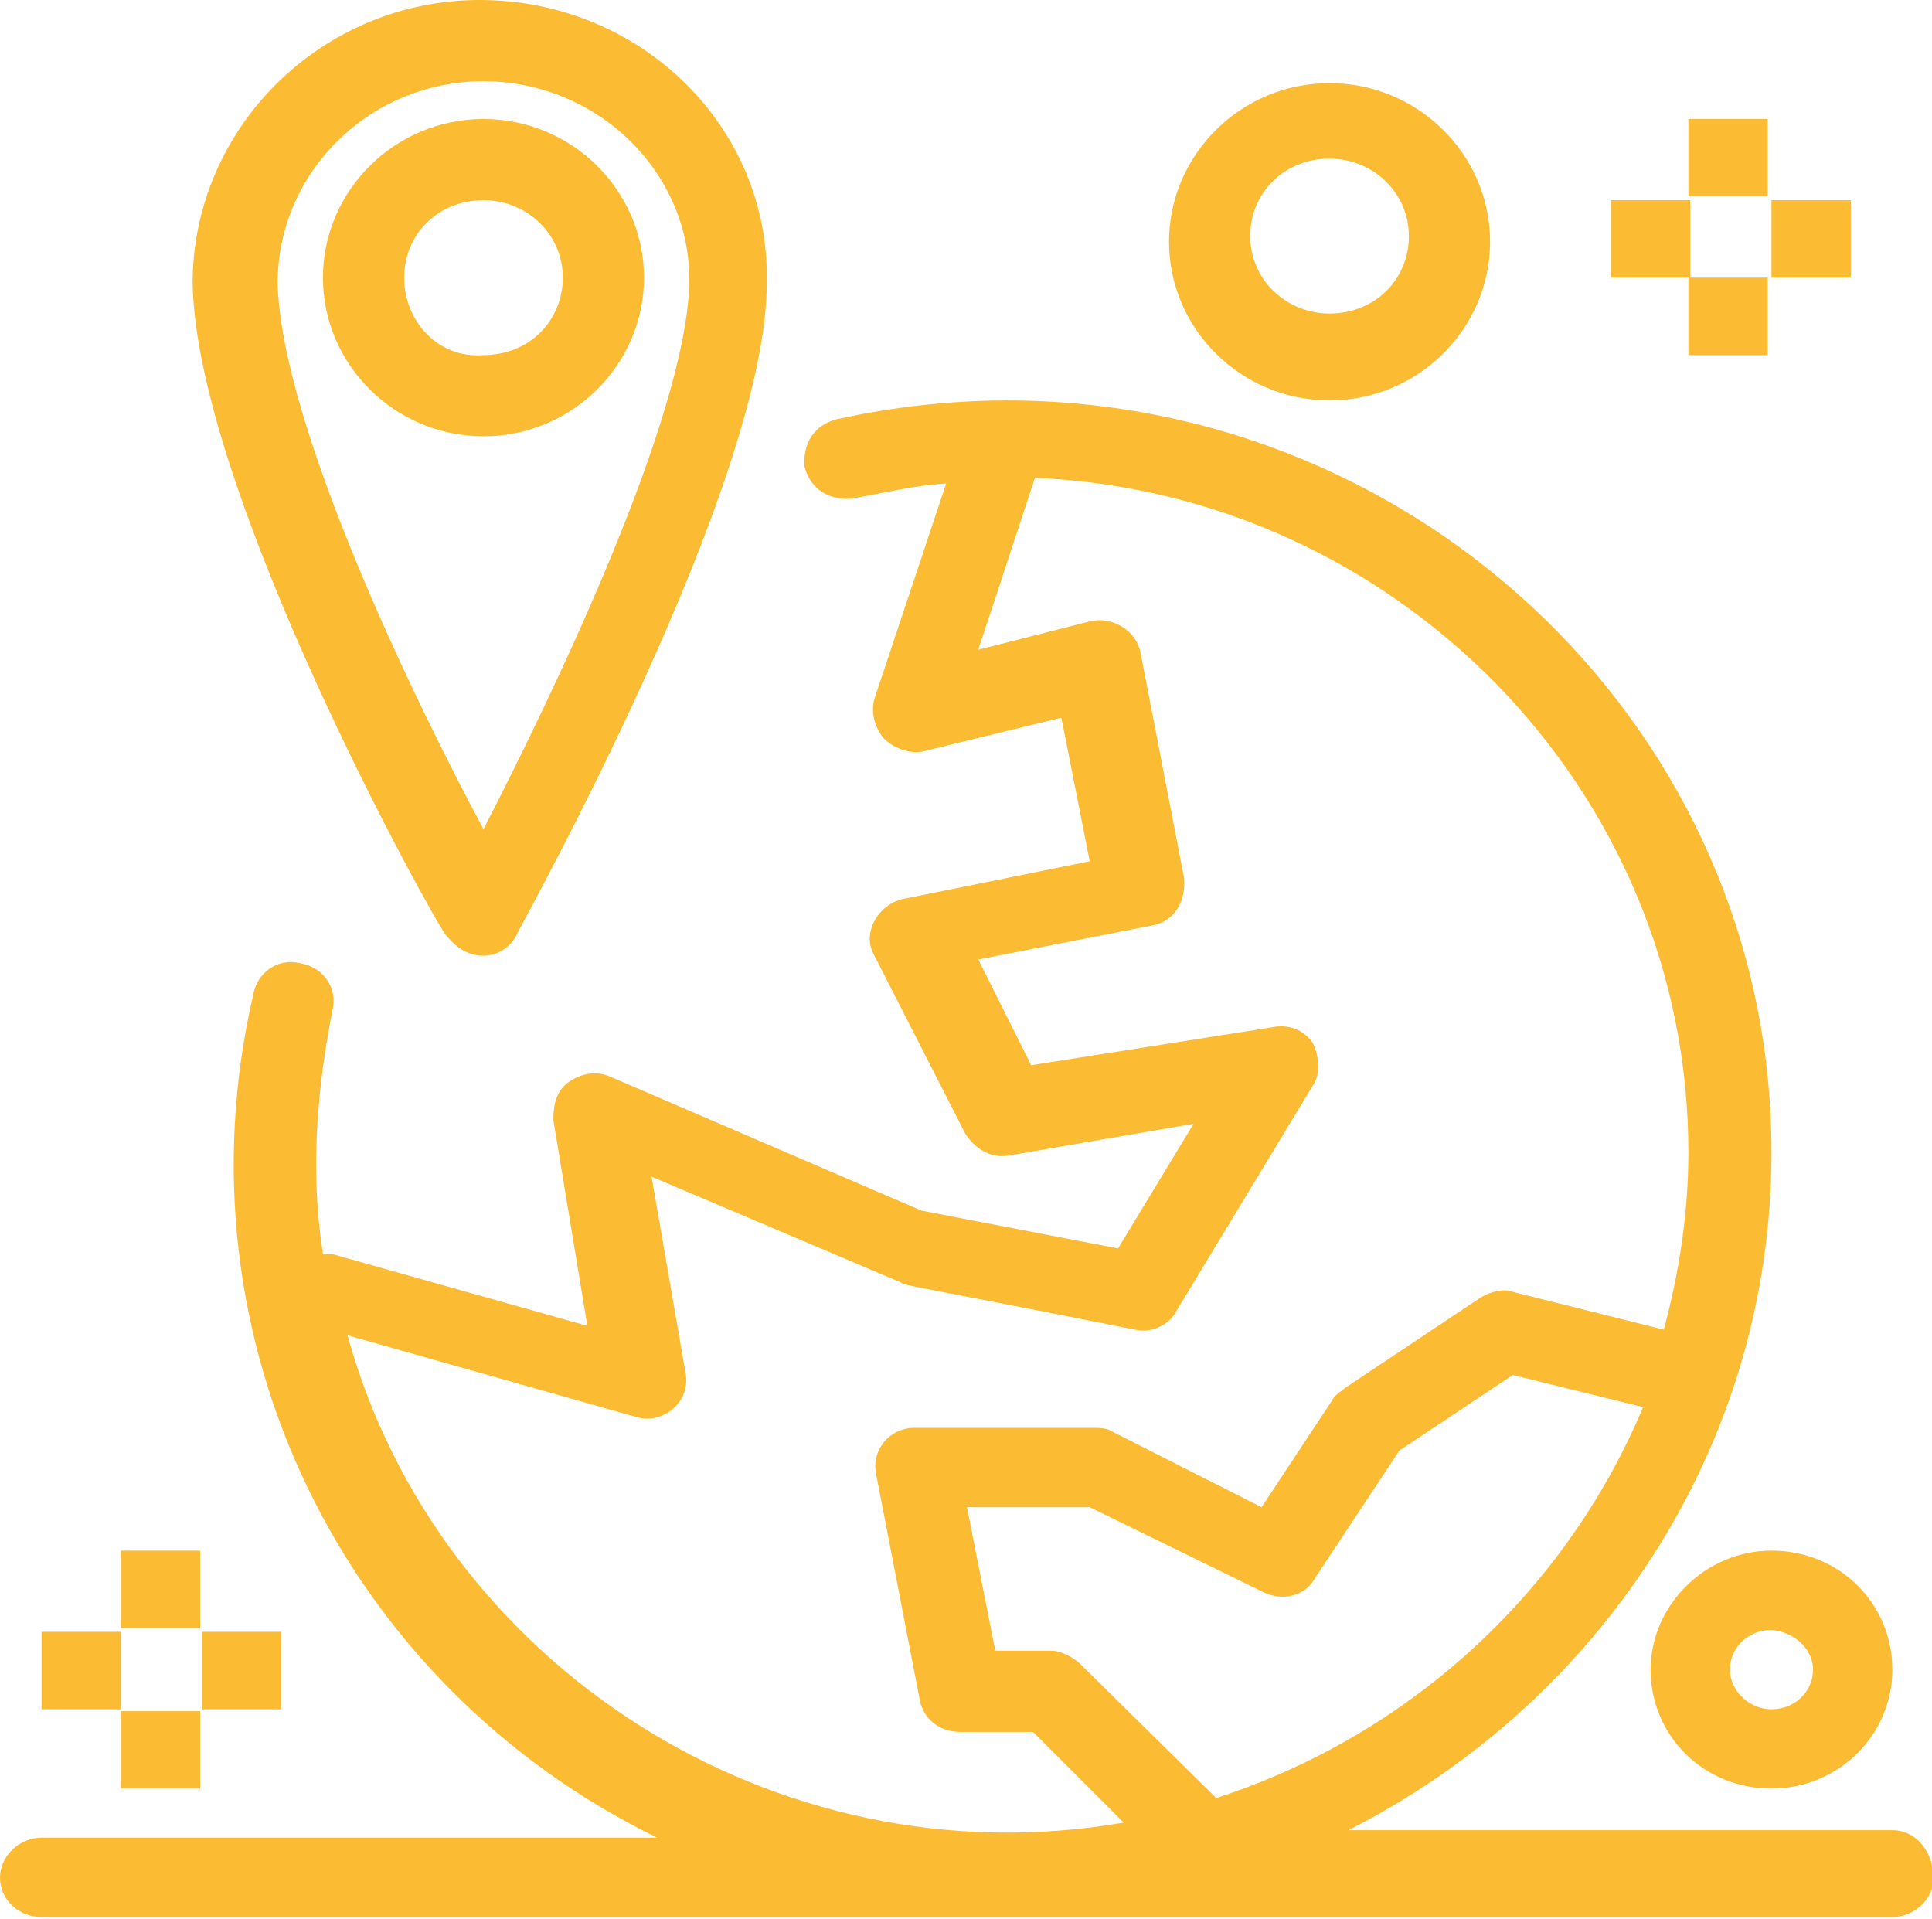
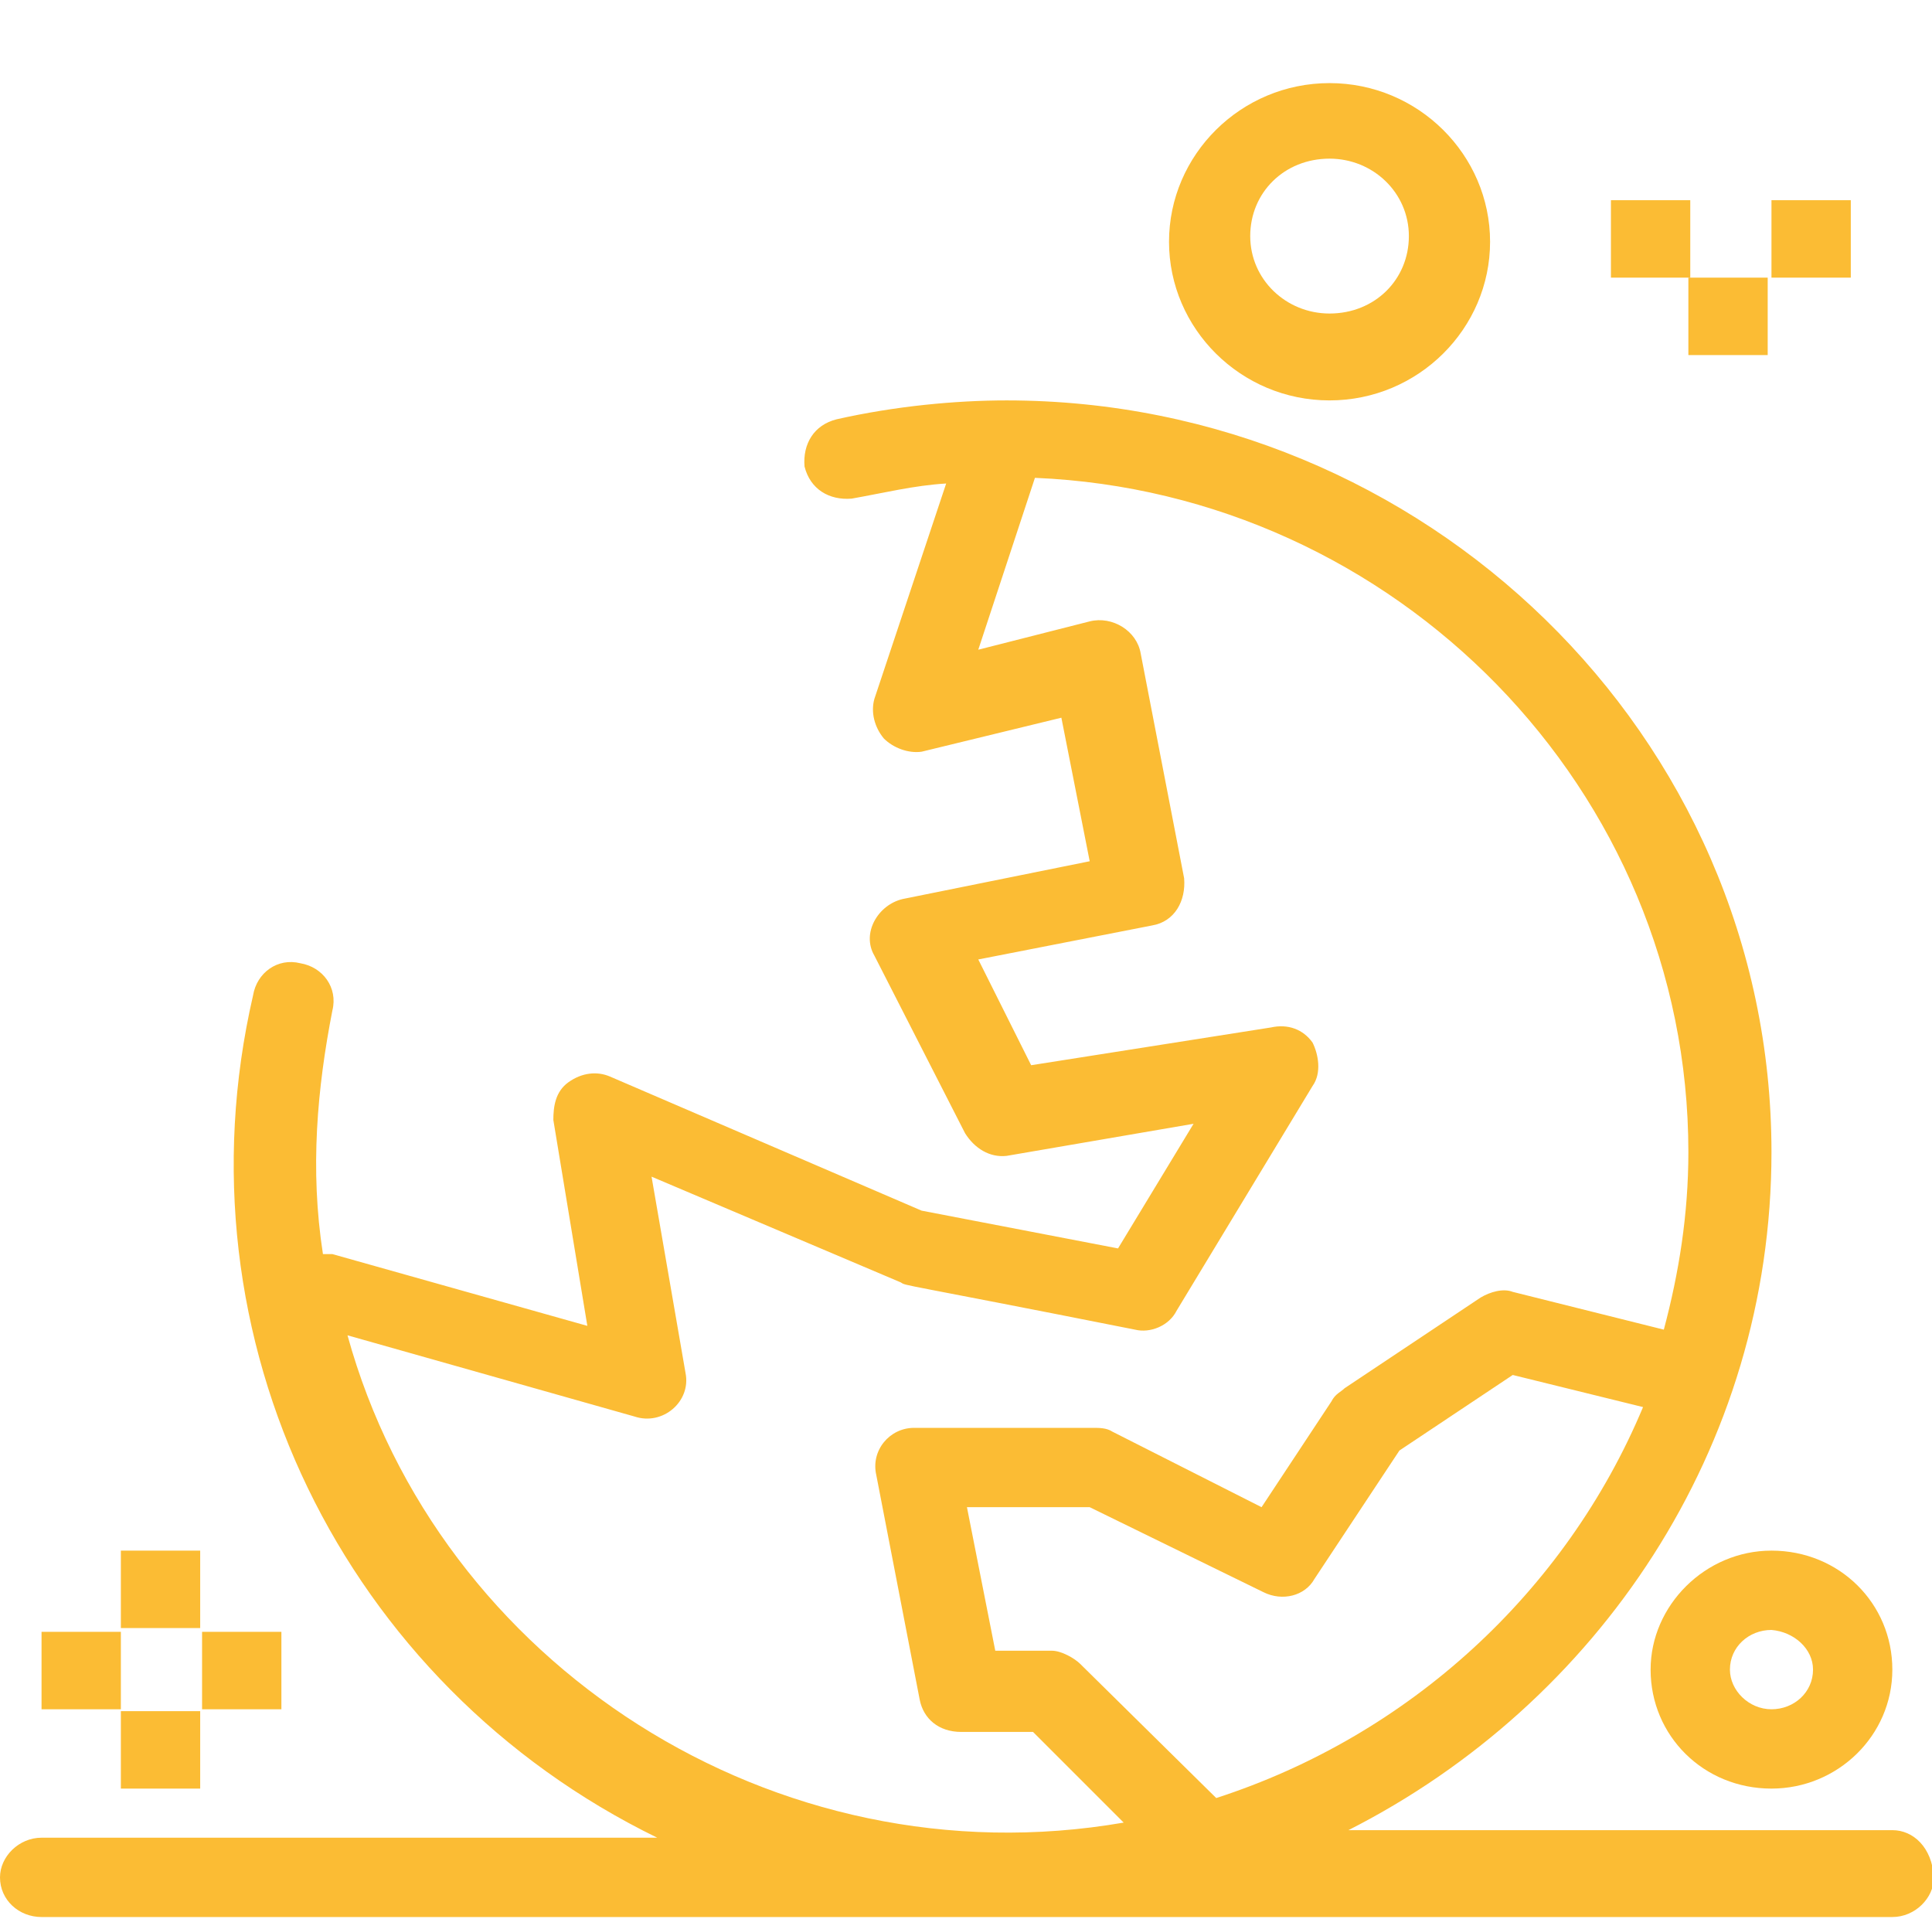
<svg xmlns="http://www.w3.org/2000/svg" id="Capa_1" x="0px" y="0px" viewBox="0 0 102.3 101.6" style="enable-background:new 0 0 102.3 101.6;" xml:space="preserve">
  <style type="text/css"> .st0{fill:#FBBC34;} </style>
  <g id="Layer_1_00000078723357684978455310000016991790336813947542_"> </g>
  <g>
    <g id="_x32_005_x2C__Gps_x2C__Location_x2C__Map_x2C__Marker_x2C__Navigation">
      <g>
        <path class="st0" d="M100.2,96.9H71.4C84.6,90.2,93.8,76.7,93.8,61c0-22.1-18.4-39.8-40.5-39.8c-2.7,0-5.9,0.3-9,1 c-1.2,0.3-1.8,1.3-1.7,2.5c0.3,1.2,1.3,1.8,2.5,1.7c1.7-0.3,3.3-0.7,5-0.8L46.3,37c-0.2,0.7,0,1.5,0.5,2.1c0.5,0.5,1.3,0.8,2,0.7 l7.4-1.8l1.5,7.6l-9.9,2c-1.3,0.3-2.2,1.8-1.5,3l4.8,9.4c0.5,0.8,1.3,1.3,2.2,1.2l9.9-1.7l-4,6.6l-10.4-2L32.3,57 c-0.7-0.3-1.5-0.2-2.2,0.3s-0.8,1.3-0.8,2l1.8,10.9l-13.5-3.8c-0.2,0-0.3,0-0.5,0c-0.7-4.5-0.3-8.8,0.5-12.9 c0.3-1.2-0.5-2.3-1.7-2.5c-1.2-0.3-2.3,0.5-2.5,1.7c-4.2,18.2,4.8,36.5,21.4,44.6H2.2c-1.2,0-2.2,1-2.2,2.1c0,1.2,1,2.1,2.2,2.1 h98c1.2,0,2.2-1,2.2-2.1C102.3,97.8,101.3,96.9,100.2,96.9z M64.4,95.2l-7.2-7.1c-0.3-0.3-1-0.7-1.5-0.7h-3l-1.5-7.6h6.5l9.2,4.5 c1,0.5,2.2,0.2,2.7-0.7l4.5-6.8l6-4l6.9,1.7C82.9,84.3,74.6,91.9,64.4,95.2z M18.4,70.7L33.6,75c1.5,0.5,3-0.8,2.7-2.3l-1.8-10.4 l13.2,5.6c0.3,0.2-0.2,0,12.4,2.5c0.8,0.2,1.8-0.2,2.2-1l7.2-11.9c0.5-0.7,0.3-1.7,0-2.3c-0.5-0.7-1.3-1-2.2-0.8l-12.7,2 l-2.8-5.6L61,49c1.2-0.2,1.8-1.3,1.7-2.5l-2.3-11.9c-0.2-1.2-1.5-2-2.7-1.7l-5.9,1.5l3-9.1C73.9,26.1,89.4,41.8,89.4,61 c0,3.3-0.5,6.4-1.3,9.4l-8-2c-0.5-0.2-1.2,0-1.7,0.3l-7.2,4.8c-0.2,0.2-0.5,0.3-0.7,0.7l-3.7,5.6l-7.9-4c-0.3-0.2-0.7-0.2-1-0.2 h-9.5c-1.3,0-2.3,1.2-2,2.5L48.7,90c0.2,1,1,1.7,2.2,1.7h3.8l4.8,4.8C41,99.7,23.2,88.1,18.4,70.7z" />
-         <rect x="89.4" y="6.3" class="st0" width="4.2" height="4.1" />
        <rect x="89.4" y="14.7" class="st0" width="4.2" height="4.1" />
        <rect x="93.8" y="10.6" class="st0" width="4.2" height="4.1" />
        <rect x="85.3" y="10.6" class="st0" width="4.2" height="4.1" />
        <rect x="6.4" y="82.1" class="st0" width="4.2" height="4.1" />
        <rect x="6.4" y="90.6" class="st0" width="4.2" height="4.1" />
        <rect x="10.7" y="86.4" class="st0" width="4.2" height="4.1" />
        <rect x="2.2" y="86.4" class="st0" width="4.2" height="4.1" />
-         <path class="st0" d="M34.1,14.7c0-4.6-3.8-8.4-8.5-8.4s-8.5,3.8-8.5,8.4s3.8,8.4,8.5,8.4C30.3,23.1,34.1,19.3,34.1,14.7z M21.4,14.7c0-2.3,1.8-4.1,4.2-4.1c2.3,0,4.2,1.8,4.2,4.1s-1.8,4.1-4.2,4.1C23.2,19,21.4,17,21.4,14.7z" />
-         <path class="st0" d="M25.6,50.6c0.8,0,1.5-0.5,1.8-1.2c0.5-1,13.2-23.8,13.2-34.4c0.2-8.3-6.7-15-15.2-15C17,0,10.2,6.8,10.2,15 c0.2,11.1,12.7,33.6,13.4,34.5C24.1,50.1,24.7,50.6,25.6,50.6z M25.6,4.3c6,0,11,4.8,10.9,10.7c-0.2,7.3-7.4,22.1-10.9,28.9 C22.1,37.4,14.9,22.6,14.7,15C14.7,9.1,19.6,4.3,25.6,4.3z" />
        <path class="st0" d="M70.4,21.2c4.7,0,8.5-3.8,8.5-8.4s-3.8-8.4-8.5-8.4s-8.5,3.8-8.5,8.4S65.7,21.2,70.4,21.2z M70.4,8.4 c2.3,0,4.2,1.8,4.2,4.1s-1.8,4.1-4.2,4.1c-2.3,0-4.2-1.8-4.2-4.1S68,8.4,70.4,8.4z" />
        <path class="st0" d="M87.4,88.4c0,3.5,2.8,6.3,6.4,6.3c3.5,0,6.4-2.8,6.4-6.3s-2.8-6.3-6.4-6.3C90.3,82.1,87.4,85,87.4,88.4z M96,88.4c0,1.2-1,2.1-2.2,2.1s-2.2-1-2.2-2.1c0-1.2,1-2.1,2.2-2.1C95,86.4,96,87.3,96,88.4z" />
      </g>
    </g>
    <g id="Layer_1_00000007391261522442533640000001697351588944693409_"> </g>
  </g>
</svg>